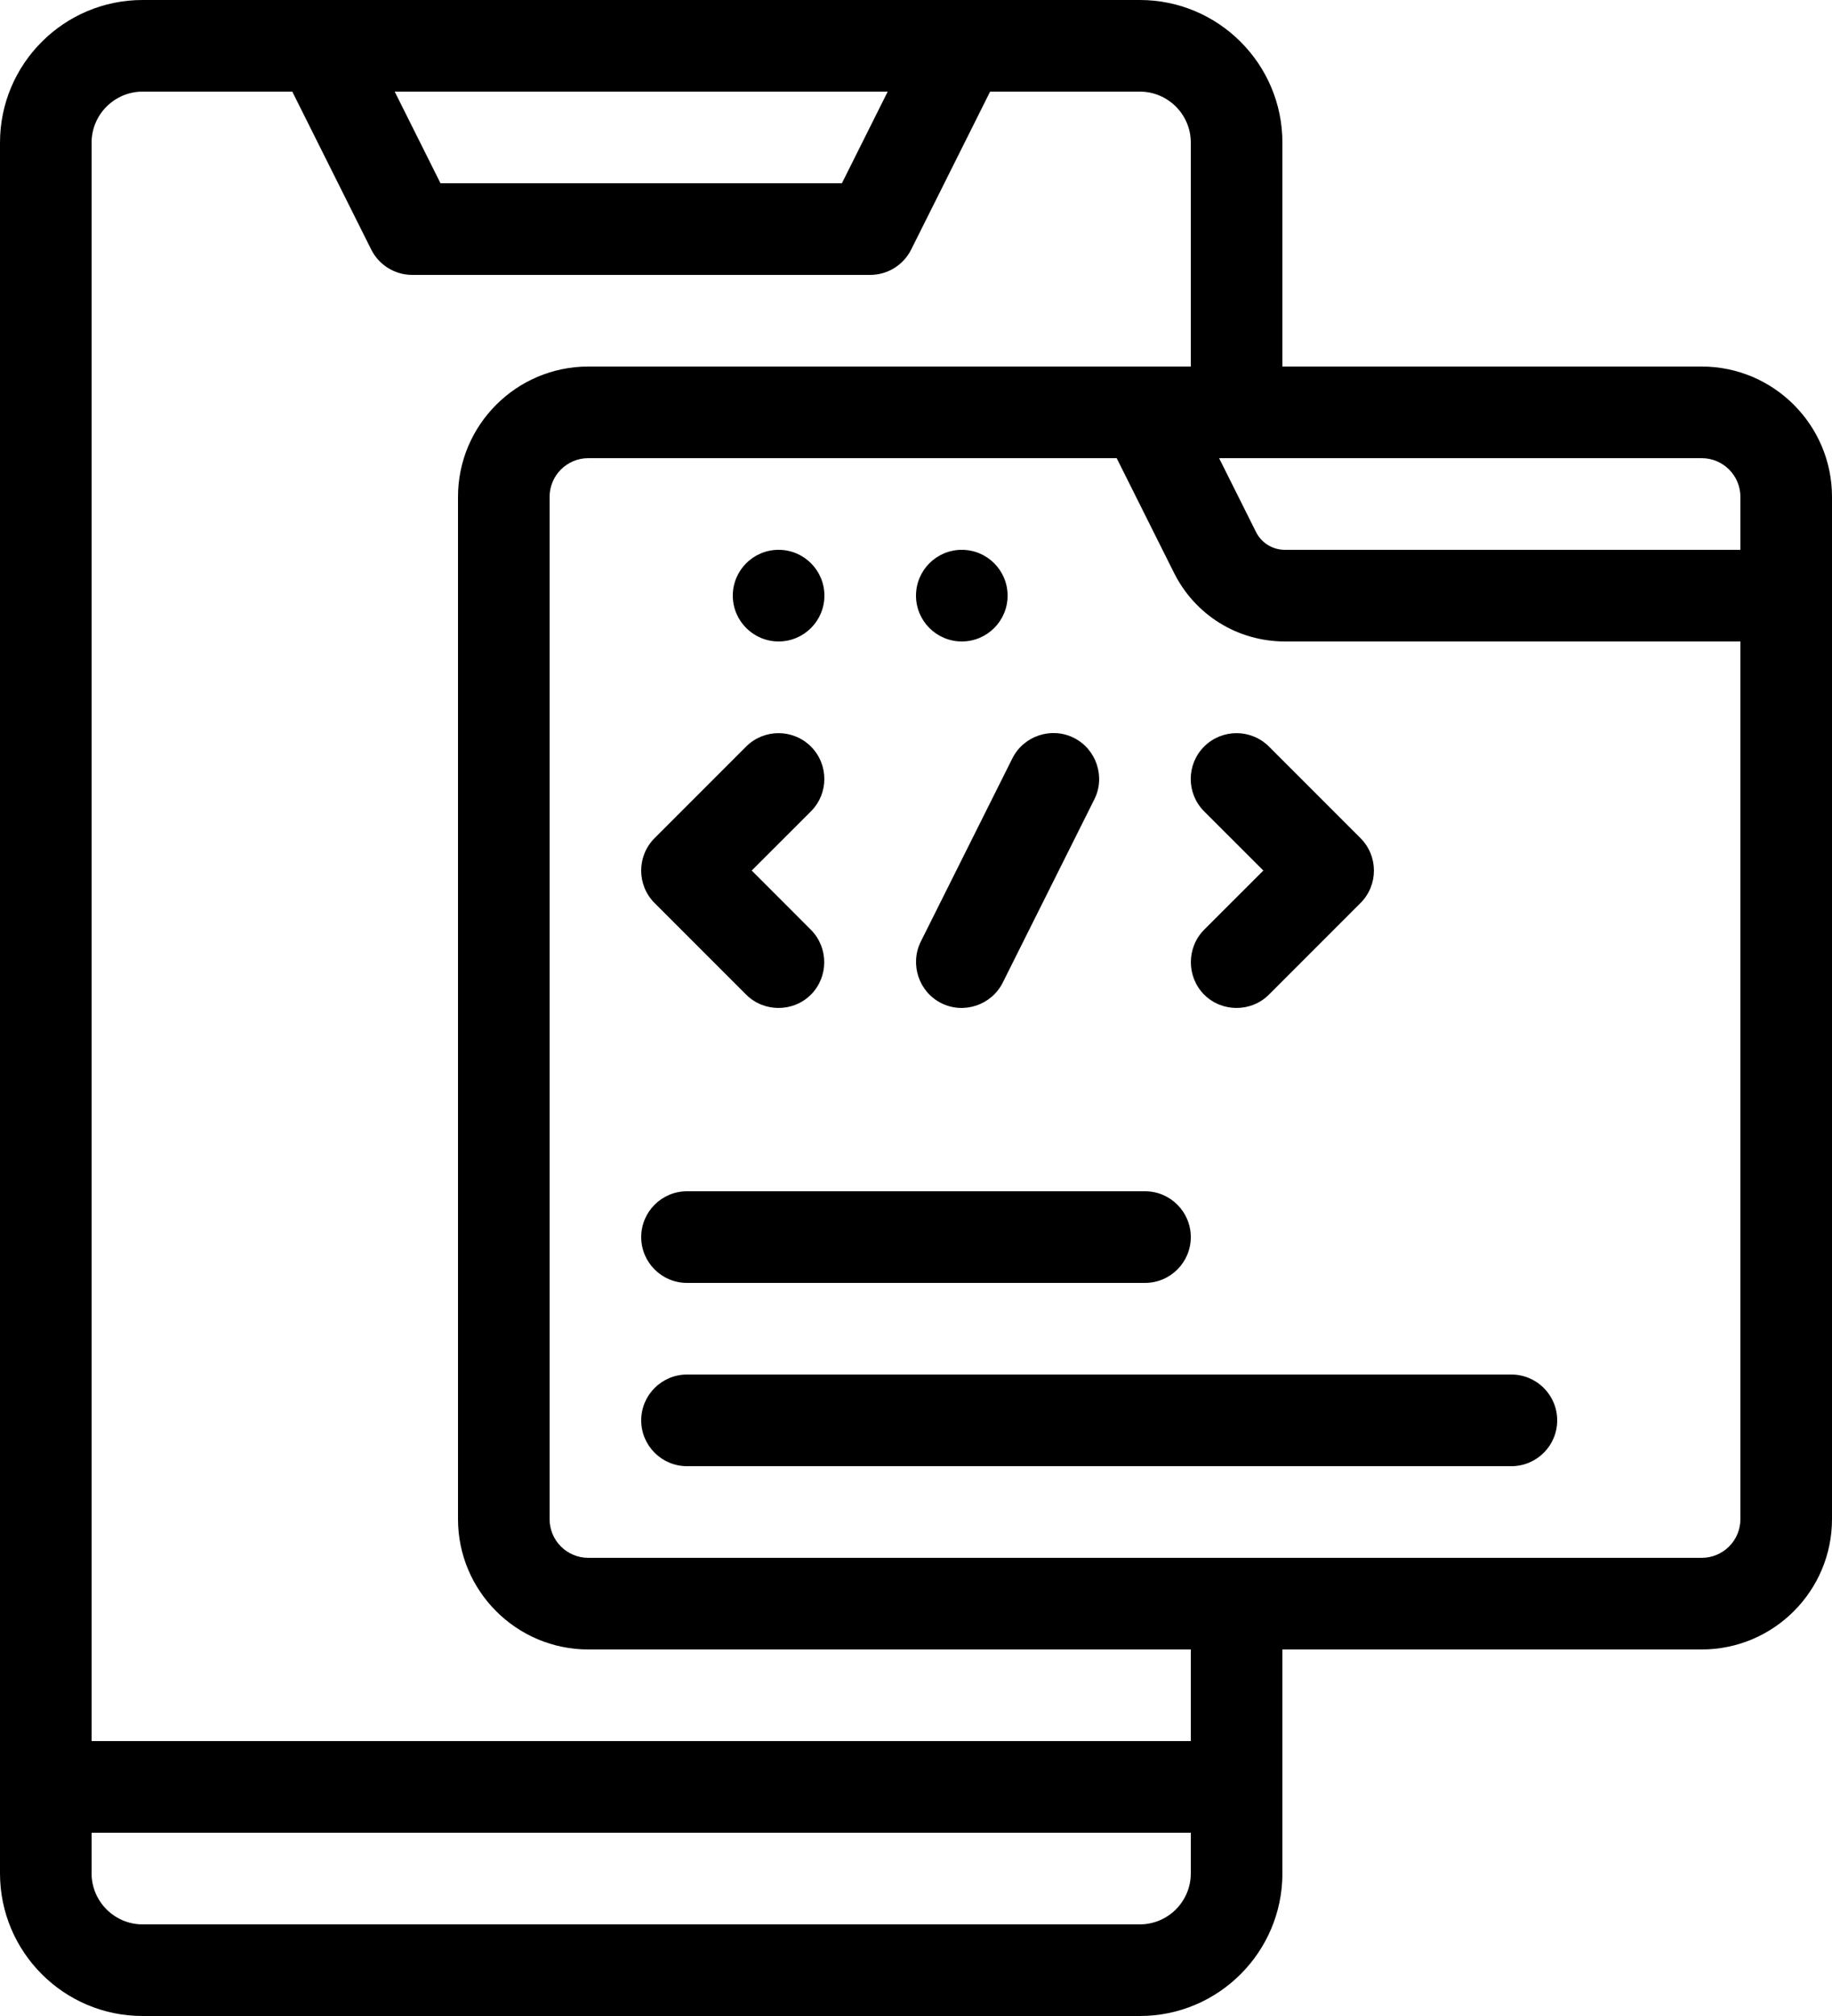
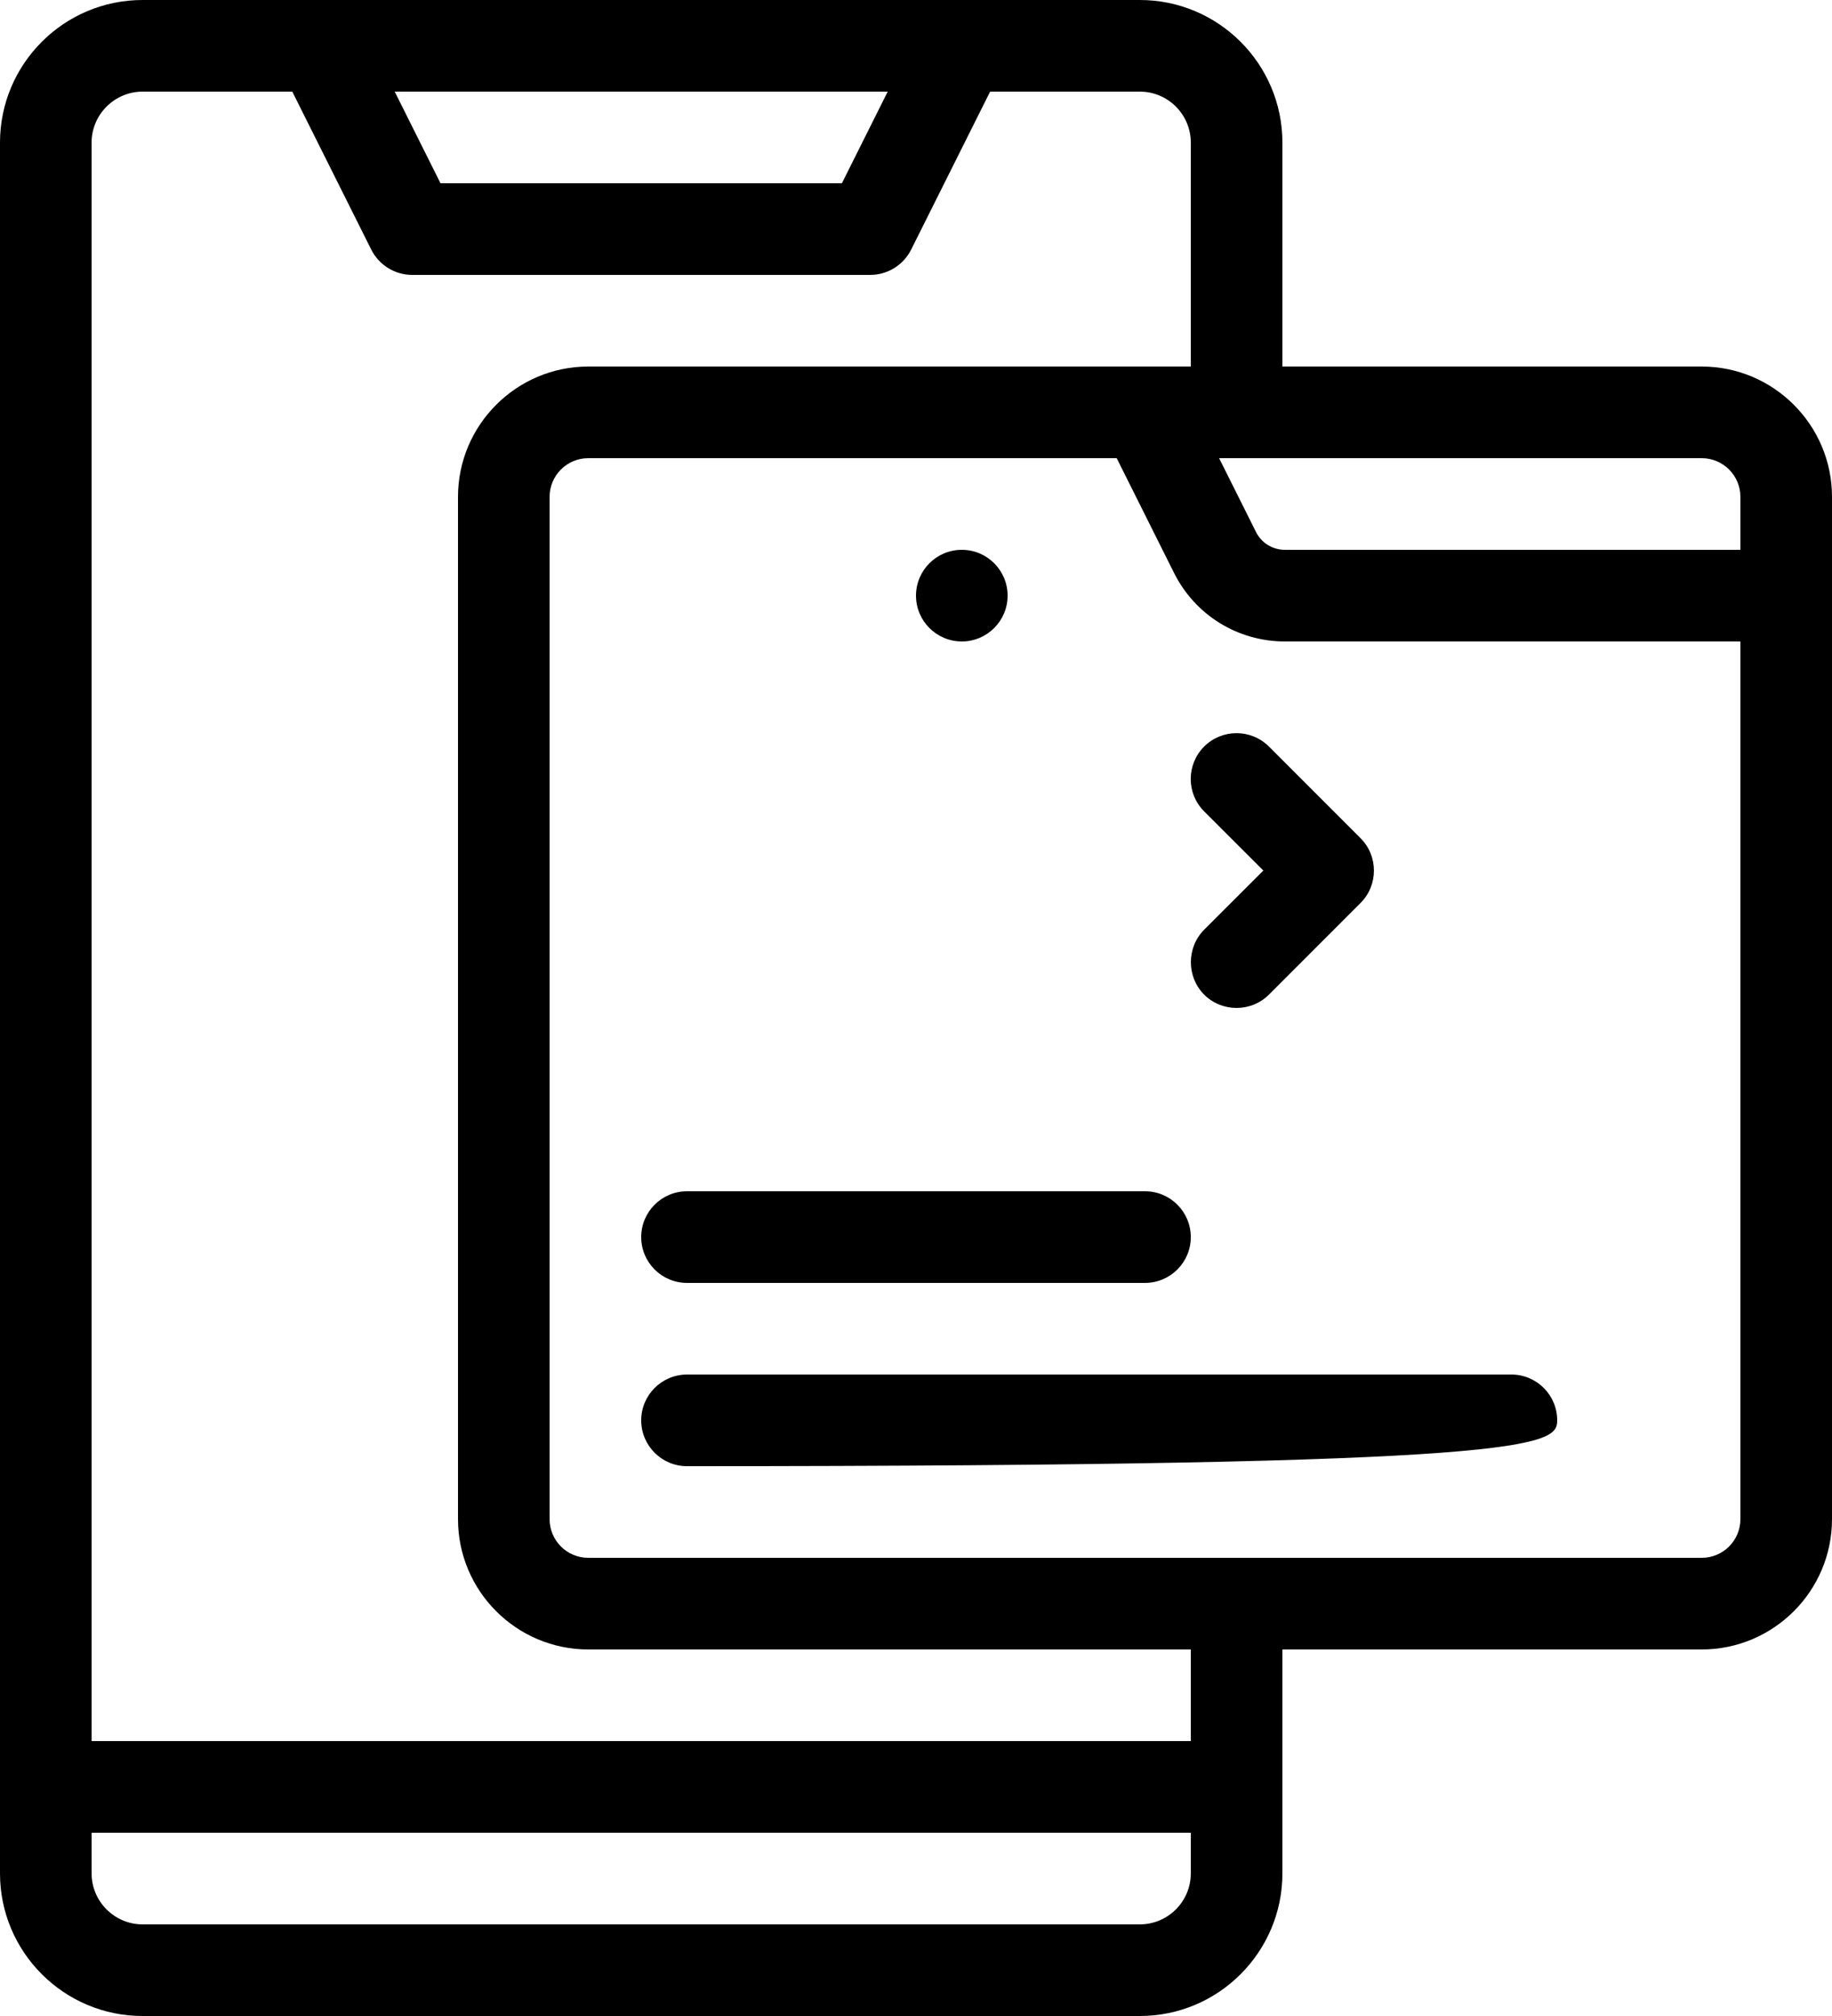
<svg xmlns="http://www.w3.org/2000/svg" width="40" height="44" viewBox="0 0 40 44" fill="none">
  <path d="M37.156 8H28V3.112C28 1.396 26.604 0 24.888 0H3.112C1.396 0 0 1.396 0 3.112V40.888C0 42.604 1.396 44 3.112 44H24.888C26.604 44 28 42.604 28 40.888V36H37.156C38.724 36 40 34.724 40 33.156V10.844C40 9.276 38.724 8 37.156 8ZM38 10.844V12H28.056C27.784 12 27.542 11.85 27.422 11.608L26.618 10H37.156C37.622 10 38 10.378 38 10.844ZM19.382 2L18.382 4H9.618L8.618 2H19.382ZM24.888 42H3.112C2.5 42 2 41.5 2 40.888V40H26V40.888C26 41.5 25.502 42 24.888 42ZM26 38H2V3.112C2 2.5 2.5 2 3.112 2H6.382L8.106 5.448C8.276 5.786 8.622 6 9 6H19C19.378 6 19.724 5.786 19.894 5.448L21.618 2H24.888C25.502 2 26 2.5 26 3.112V8H12.844C11.276 8 10 9.276 10 10.844V33.156C10 34.724 11.276 36 12.844 36H26V38ZM37.156 34H12.844C12.378 34 12 33.622 12 33.156V10.844C12 10.378 12.378 10 12.844 10H24.382L25.632 12.5C26.094 13.426 27.024 14 28.056 14H38V33.156C38 33.622 37.622 34 37.156 34Z" fill="black" />
-   <path d="M16.291 21.708C16.68 22.096 17.317 22.096 17.706 21.708C18.093 21.32 18.093 20.682 17.706 20.294L16.413 19L17.706 17.708C18.096 17.318 18.096 16.684 17.706 16.294C17.316 15.904 16.681 15.904 16.291 16.294L14.291 18.294C13.902 18.684 13.902 19.318 14.291 19.708L16.291 21.708Z" fill="black" />
-   <path d="M20.552 21.894C21.042 22.14 21.648 21.938 21.894 21.446L23.894 17.446C24.14 16.956 23.938 16.35 23.446 16.104C22.954 15.858 22.35 16.06 22.104 16.552L20.104 20.552C19.86 21.044 20.062 21.65 20.552 21.894Z" fill="black" />
  <path d="M26.291 21.708C26.68 22.096 27.317 22.096 27.706 21.708L29.706 19.708C30.096 19.318 30.096 18.684 29.706 18.294L27.706 16.294C27.316 15.904 26.681 15.904 26.291 16.294C25.901 16.684 25.901 17.318 26.291 17.708L27.584 19L26.291 20.292C25.905 20.68 25.905 21.32 26.291 21.708Z" fill="black" />
  <path d="M15 28H25C25.552 28 26 27.552 26 27C26 26.448 25.552 26 25 26H15C14.448 26 14 26.448 14 27C14 27.552 14.448 28 15 28Z" fill="black" />
-   <path d="M33 30H15C14.448 30 14 30.448 14 31C14 31.552 14.448 32 15 32H33C33.552 32 34 31.552 34 31C34 30.448 33.552 30 33 30Z" fill="black" />
+   <path d="M33 30H15C14.448 30 14 30.448 14 31C14 31.552 14.448 32 15 32C33.552 32 34 31.552 34 31C34 30.448 33.552 30 33 30Z" fill="black" />
  <path d="M21 14C21.552 14 22 13.552 22 13C22 12.448 21.552 12 21 12C20.448 12 20 12.448 20 13C20 13.552 20.448 14 21 14Z" fill="black" />
-   <path d="M17 14C17.552 14 18 13.552 18 13C18 12.448 17.552 12 17 12C16.448 12 16 12.448 16 13C16 13.552 16.448 14 17 14Z" fill="black" />
</svg>